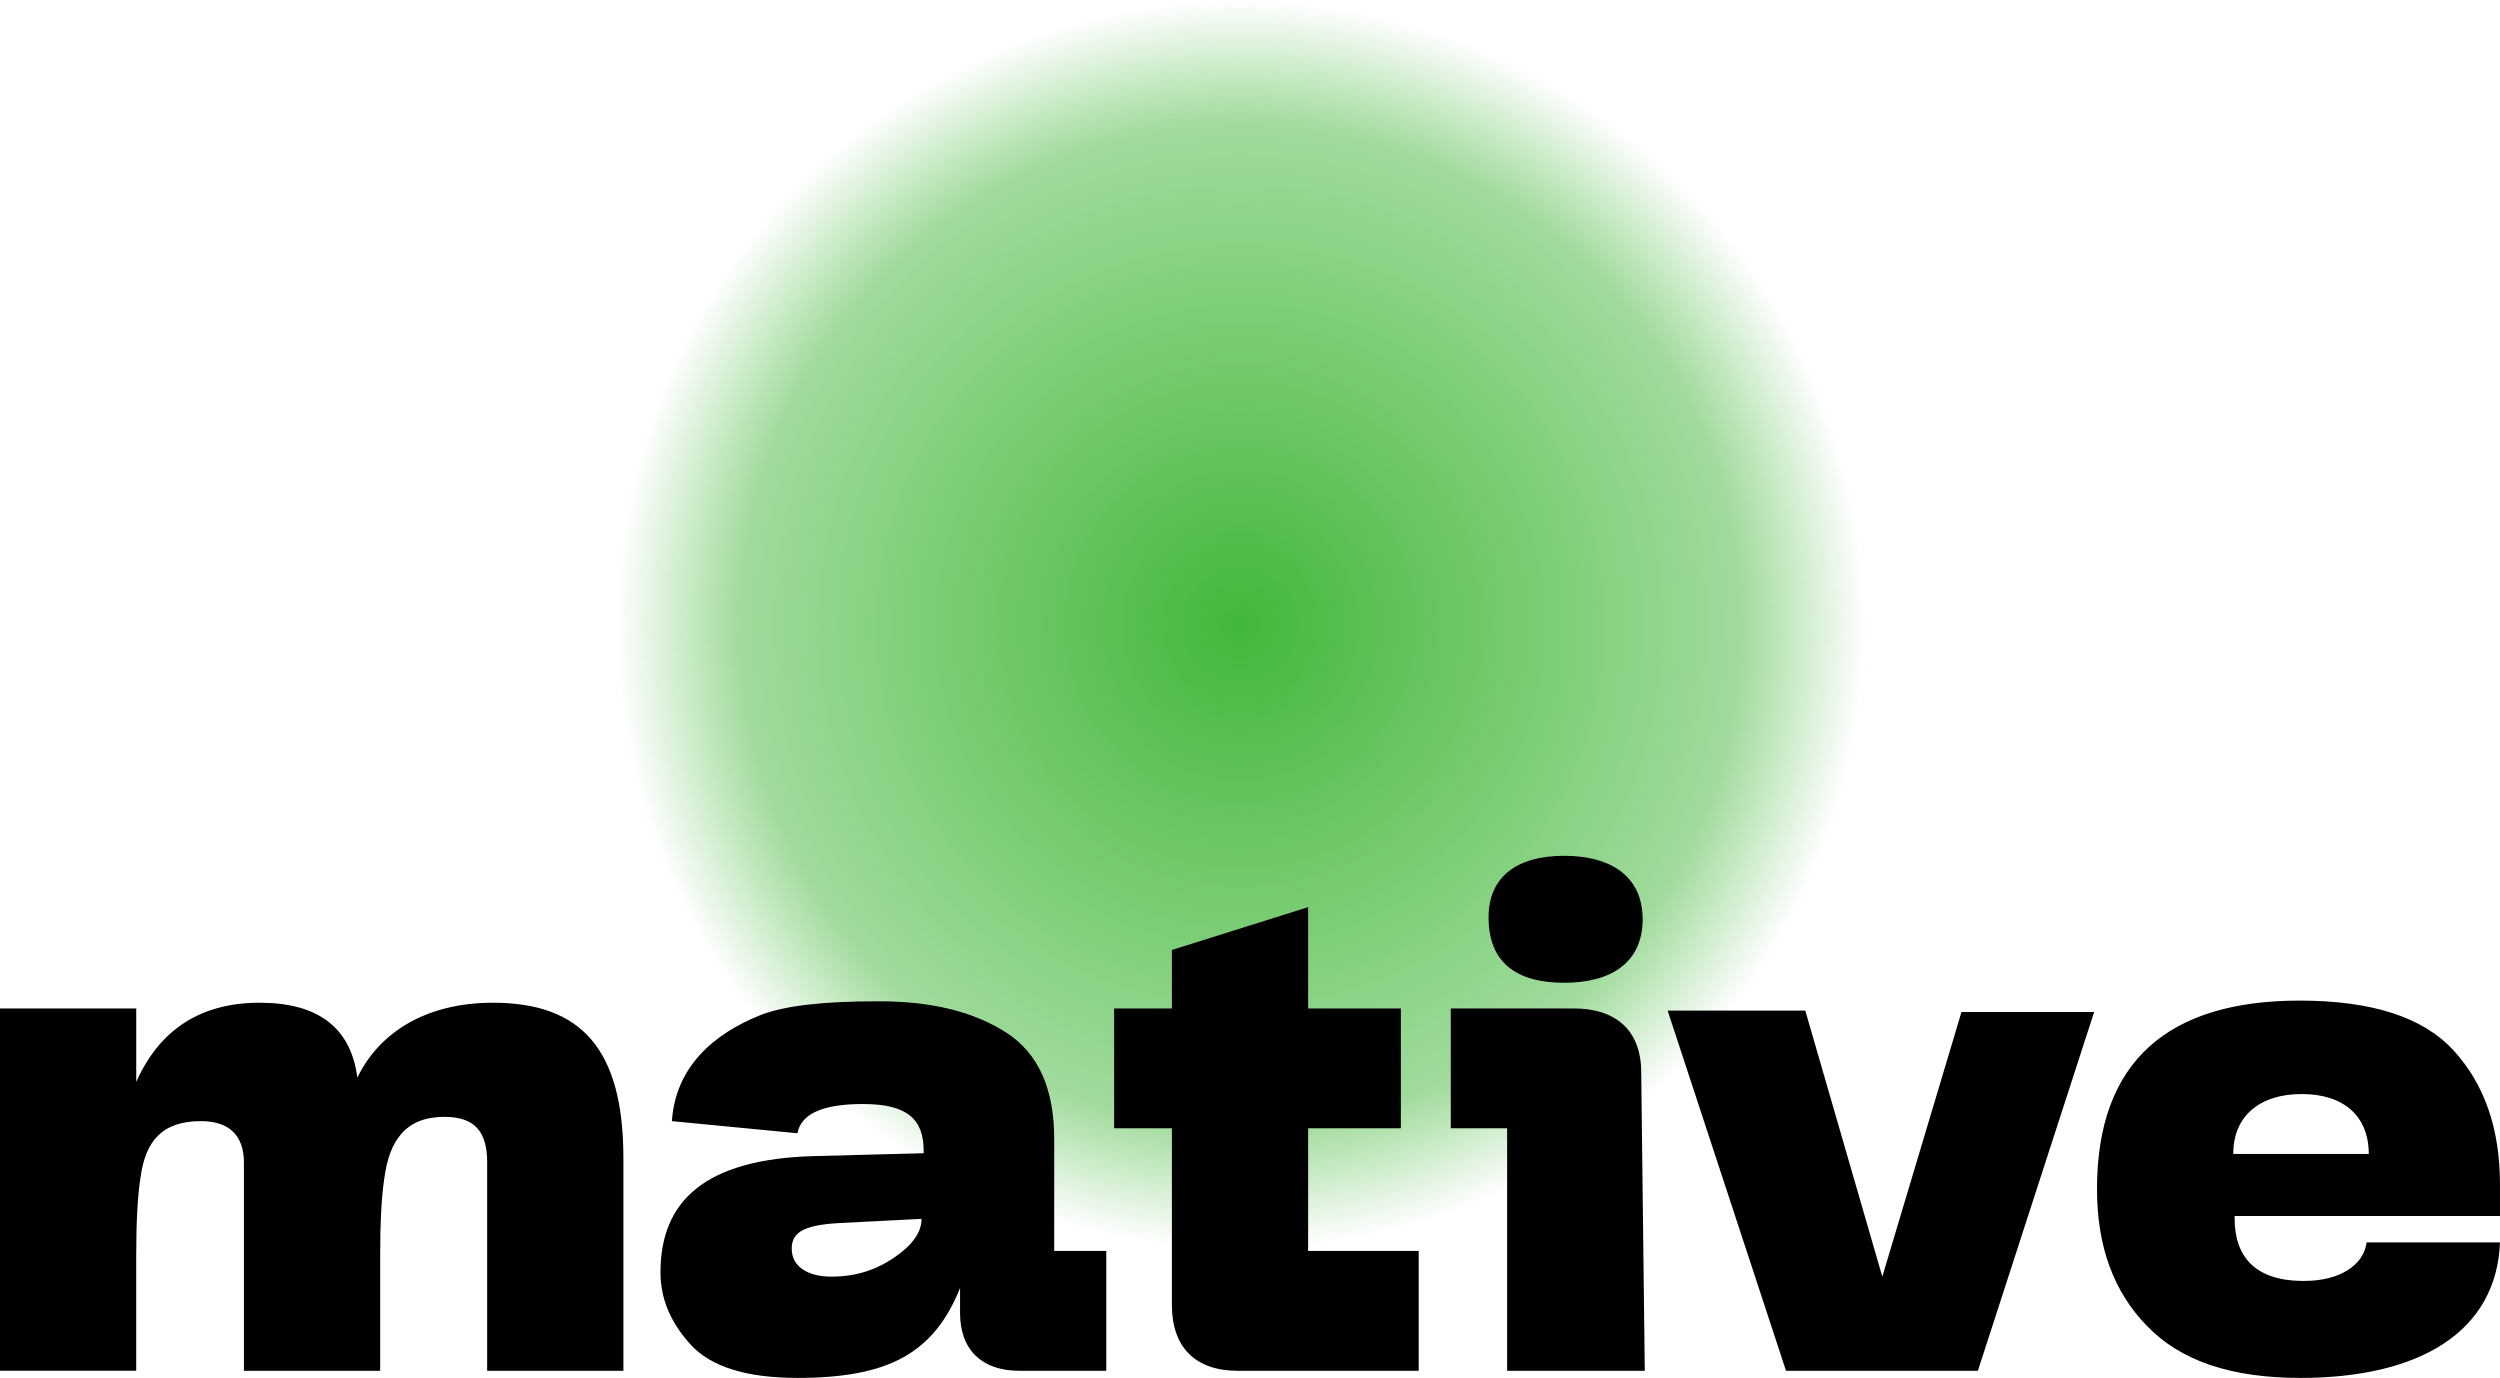
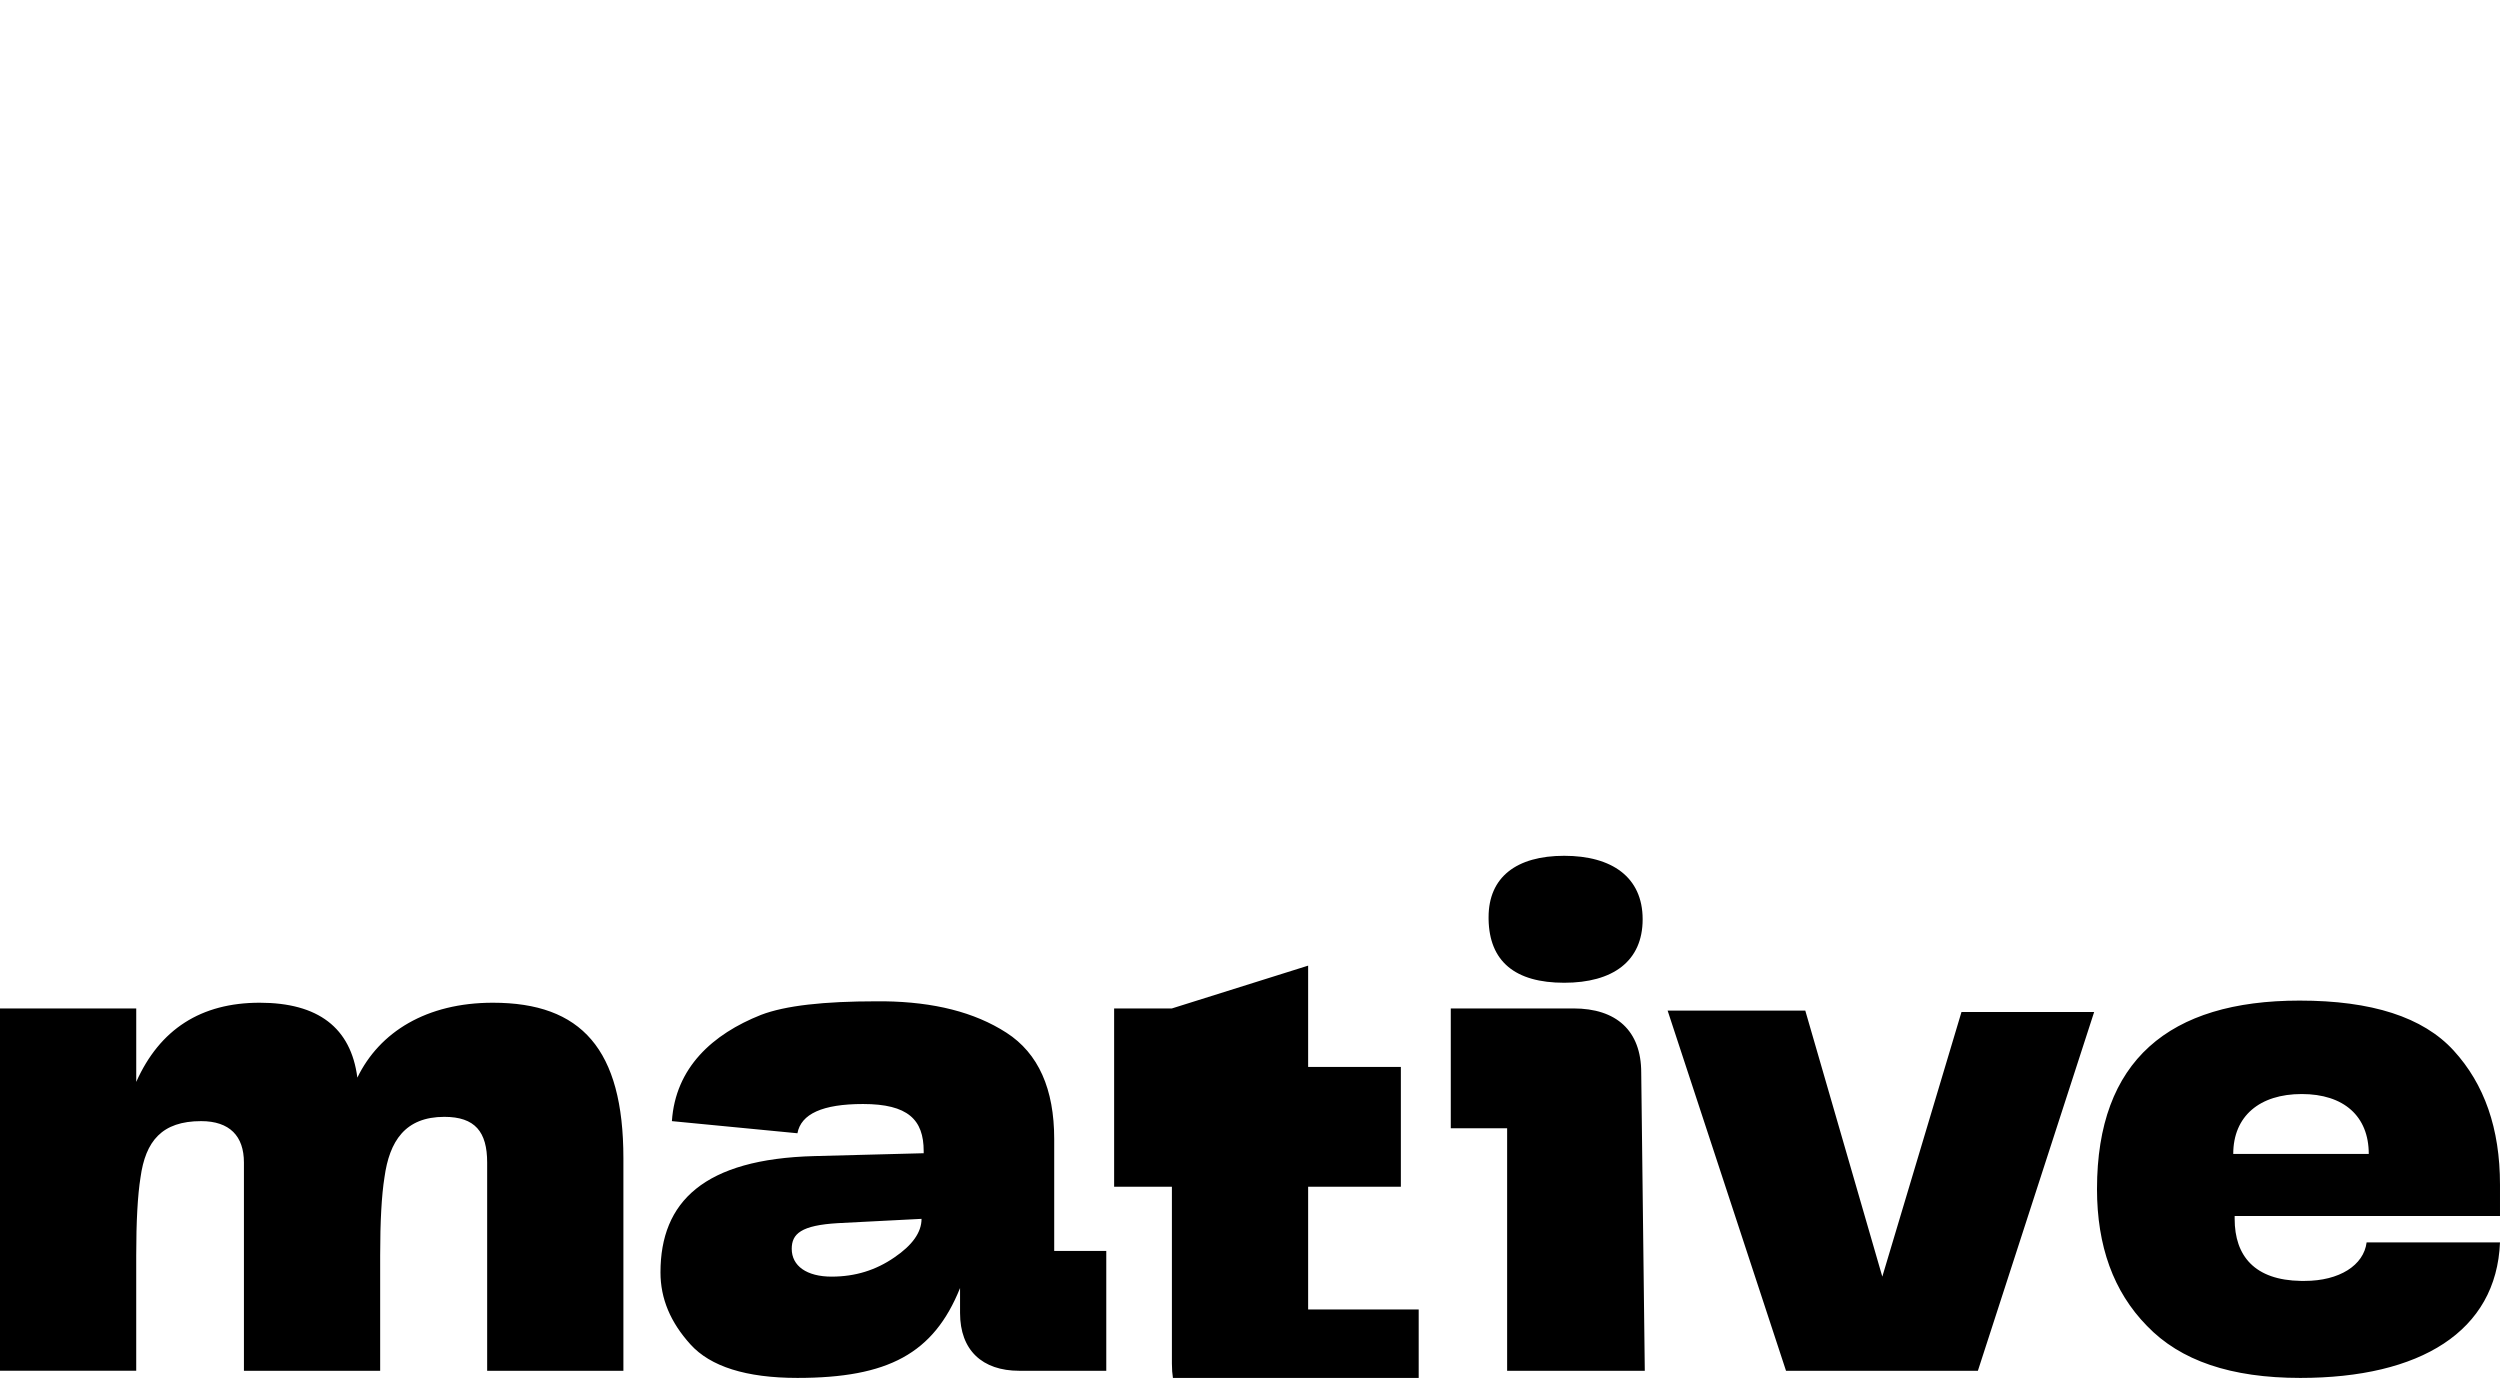
<svg xmlns="http://www.w3.org/2000/svg" id="Livello_1" data-name="Livello 1" viewBox="0 0 425.197 234.353">
  <defs>
    <style>
      .cls-1 {
        fill: #000;
      }

      .cls-1, .cls-2 {
        stroke-width: 0px;
      }

      .cls-2 {
        fill: url(#Sfumatura_senza_nome_3);
      }
    </style>
    <radialGradient id="Sfumatura_senza_nome_3" data-name="Sfumatura senza nome 3" cx="210.989" cy="106.299" fx="210.989" fy="106.299" r="106.299" gradientUnits="userSpaceOnUse">
      <stop offset="0" stop-color="#42b739" />
      <stop offset="0.8" stop-color="#42b739" stop-opacity="0.5" />
      <stop offset="1" stop-color="#42b739" stop-opacity="0" />
    </radialGradient>
  </defs>
-   <circle class="cls-2" cx="210.989" cy="106.299" r="106.299" />
-   <path class="cls-1" d="M0,171.514h23.171v12.495c4.003-8.977,11.039-13.466,20.987-13.466,9.947,0,15.528,4.246,16.62,12.738,3.761-7.764,11.767-12.738,23.049-12.738,15.043,0,22.2,7.885,22.2,26.446v36.151h-23.171v-35.423c0-5.217-2.062-7.764-7.279-7.764-6.672,0-9.341,4.125-10.19,10.311-.485,3.033-.728,7.522-.728,13.223v19.652h-23.171v-35.423c0-4.489-2.426-7.036-7.279-7.036-6.672,0-9.462,3.397-10.312,9.583-.485,3.033-.728,7.522-.728,13.223v19.652H0v-61.626ZM138.538,196.625l18.561-.485v-.364c0-5.338-2.669-8.007-10.312-8.007-6.915,0-10.554,1.699-11.161,4.974l-21.351-2.062c.606-9.099,6.915-14.8,15.164-18.075,4.125-1.577,10.675-2.305,19.652-2.305h1.334c8.371.121,15.285,1.819,20.744,5.338,5.459,3.518,8.128,9.583,8.128,18.075v19.046h8.856v20.38h-14.8c-6.308,0-10.069-3.518-10.069-9.826v-4.246c-4.488,11.16-12.252,15.285-27.659,15.285-8.734,0-14.8-1.941-18.197-5.702-3.397-3.761-5.095-7.764-5.095-12.252,0-12.01,7.4-19.289,26.203-19.774ZM141.449,217.127c4.003,0,7.521-1.092,10.675-3.275,3.033-2.062,4.61-4.246,4.61-6.551l-14.193.728c-6.308.364-7.885,1.82-7.885,4.368,0,2.912,2.548,4.731,6.794,4.731ZM189.489,171.514h9.826v-9.947l23.171-7.279v17.226h15.771v20.38h-15.771v20.866h18.803v20.38h-30.813c-7.157,0-11.161-4.003-11.161-11.161v-30.085h-9.826v-20.38ZM267.613,171.514c7.279,0,11.525,3.761,11.525,10.918l.606,50.708h-23.413v-41.246h-9.584v-20.38h20.866ZM253.177,155.986c0-6.793,4.731-10.433,12.859-10.433s13.344,3.639,13.344,10.797c0,7.157-5.095,10.797-13.344,10.797-8.37,0-12.738-3.64-12.859-10.797v-.364ZM307.04,171.878l13.101,45.249,13.466-45.007h22.564l-19.774,61.02h-32.633l-20.138-61.262h23.413ZM356.656,202.206c0-21.836,12.252-32.026,34.452-32.026,12.253,0,20.987,2.79,26.203,8.492,5.216,5.702,7.885,13.223,7.885,22.807v5.338h-45.128v.485c0,6.308,3.397,10.433,11.282,10.554h.607c5.944,0,10.069-2.669,10.554-6.55h22.685c-.606,15.164-13.587,23.049-33.967,23.049-11.767,0-20.38-2.911-26.082-8.856-5.702-5.823-8.492-13.587-8.492-23.292ZM402.876,196.262c0-6.43-4.246-10.19-11.403-10.19-7.157,0-11.646,3.761-11.646,10.19h23.049Z" />
+   <path class="cls-1" d="M0,171.514h23.171v12.495c4.003-8.977,11.039-13.466,20.987-13.466,9.947,0,15.528,4.246,16.62,12.738,3.761-7.764,11.767-12.738,23.049-12.738,15.043,0,22.2,7.885,22.2,26.446v36.151h-23.171v-35.423c0-5.217-2.062-7.764-7.279-7.764-6.672,0-9.341,4.125-10.19,10.311-.485,3.033-.728,7.522-.728,13.223v19.652h-23.171v-35.423c0-4.489-2.426-7.036-7.279-7.036-6.672,0-9.462,3.397-10.312,9.583-.485,3.033-.728,7.522-.728,13.223v19.652H0v-61.626ZM138.538,196.625l18.561-.485v-.364c0-5.338-2.669-8.007-10.312-8.007-6.915,0-10.554,1.699-11.161,4.974l-21.351-2.062c.606-9.099,6.915-14.8,15.164-18.075,4.125-1.577,10.675-2.305,19.652-2.305h1.334c8.371.121,15.285,1.819,20.744,5.338,5.459,3.518,8.128,9.583,8.128,18.075v19.046h8.856v20.38h-14.8c-6.308,0-10.069-3.518-10.069-9.826v-4.246c-4.488,11.16-12.252,15.285-27.659,15.285-8.734,0-14.8-1.941-18.197-5.702-3.397-3.761-5.095-7.764-5.095-12.252,0-12.01,7.4-19.289,26.203-19.774ZM141.449,217.127c4.003,0,7.521-1.092,10.675-3.275,3.033-2.062,4.61-4.246,4.61-6.551l-14.193.728c-6.308.364-7.885,1.82-7.885,4.368,0,2.912,2.548,4.731,6.794,4.731ZM189.489,171.514h9.826l23.171-7.279v17.226h15.771v20.38h-15.771v20.866h18.803v20.38h-30.813c-7.157,0-11.161-4.003-11.161-11.161v-30.085h-9.826v-20.38ZM267.613,171.514c7.279,0,11.525,3.761,11.525,10.918l.606,50.708h-23.413v-41.246h-9.584v-20.38h20.866ZM253.177,155.986c0-6.793,4.731-10.433,12.859-10.433s13.344,3.639,13.344,10.797c0,7.157-5.095,10.797-13.344,10.797-8.37,0-12.738-3.64-12.859-10.797v-.364ZM307.04,171.878l13.101,45.249,13.466-45.007h22.564l-19.774,61.02h-32.633l-20.138-61.262h23.413ZM356.656,202.206c0-21.836,12.252-32.026,34.452-32.026,12.253,0,20.987,2.79,26.203,8.492,5.216,5.702,7.885,13.223,7.885,22.807v5.338h-45.128v.485c0,6.308,3.397,10.433,11.282,10.554h.607c5.944,0,10.069-2.669,10.554-6.55h22.685c-.606,15.164-13.587,23.049-33.967,23.049-11.767,0-20.38-2.911-26.082-8.856-5.702-5.823-8.492-13.587-8.492-23.292ZM402.876,196.262c0-6.43-4.246-10.19-11.403-10.19-7.157,0-11.646,3.761-11.646,10.19h23.049Z" />
</svg>